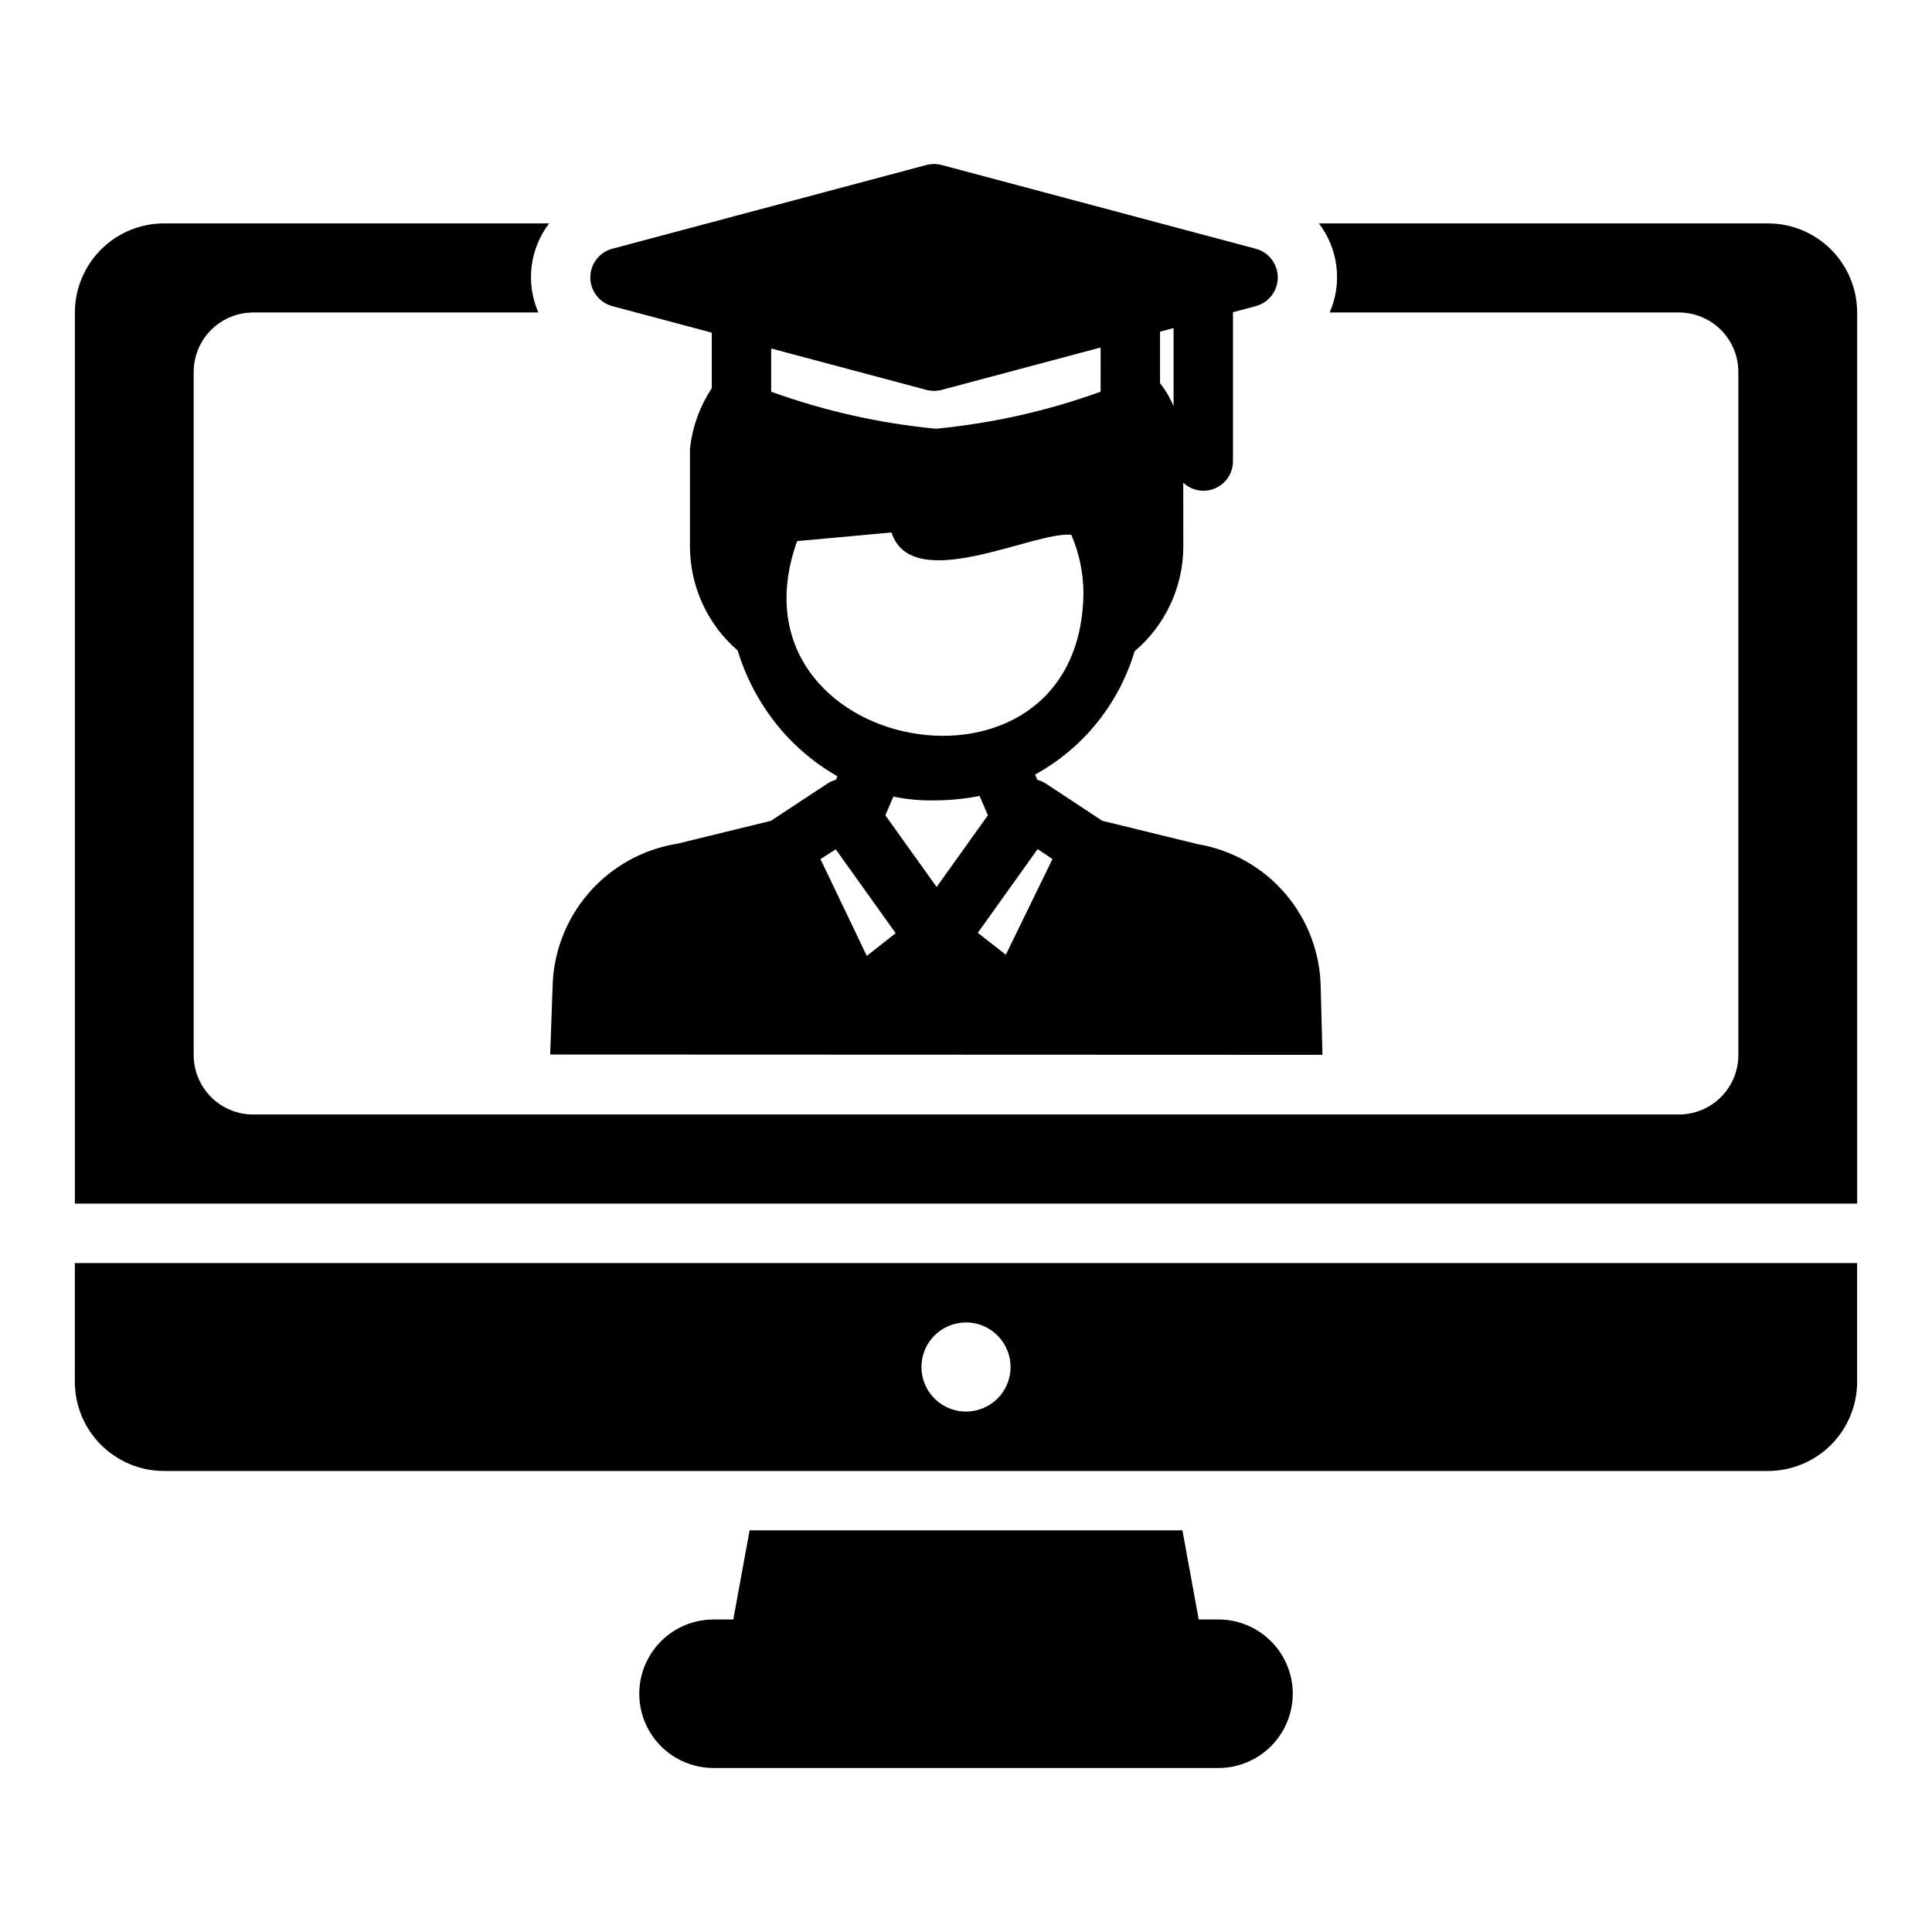
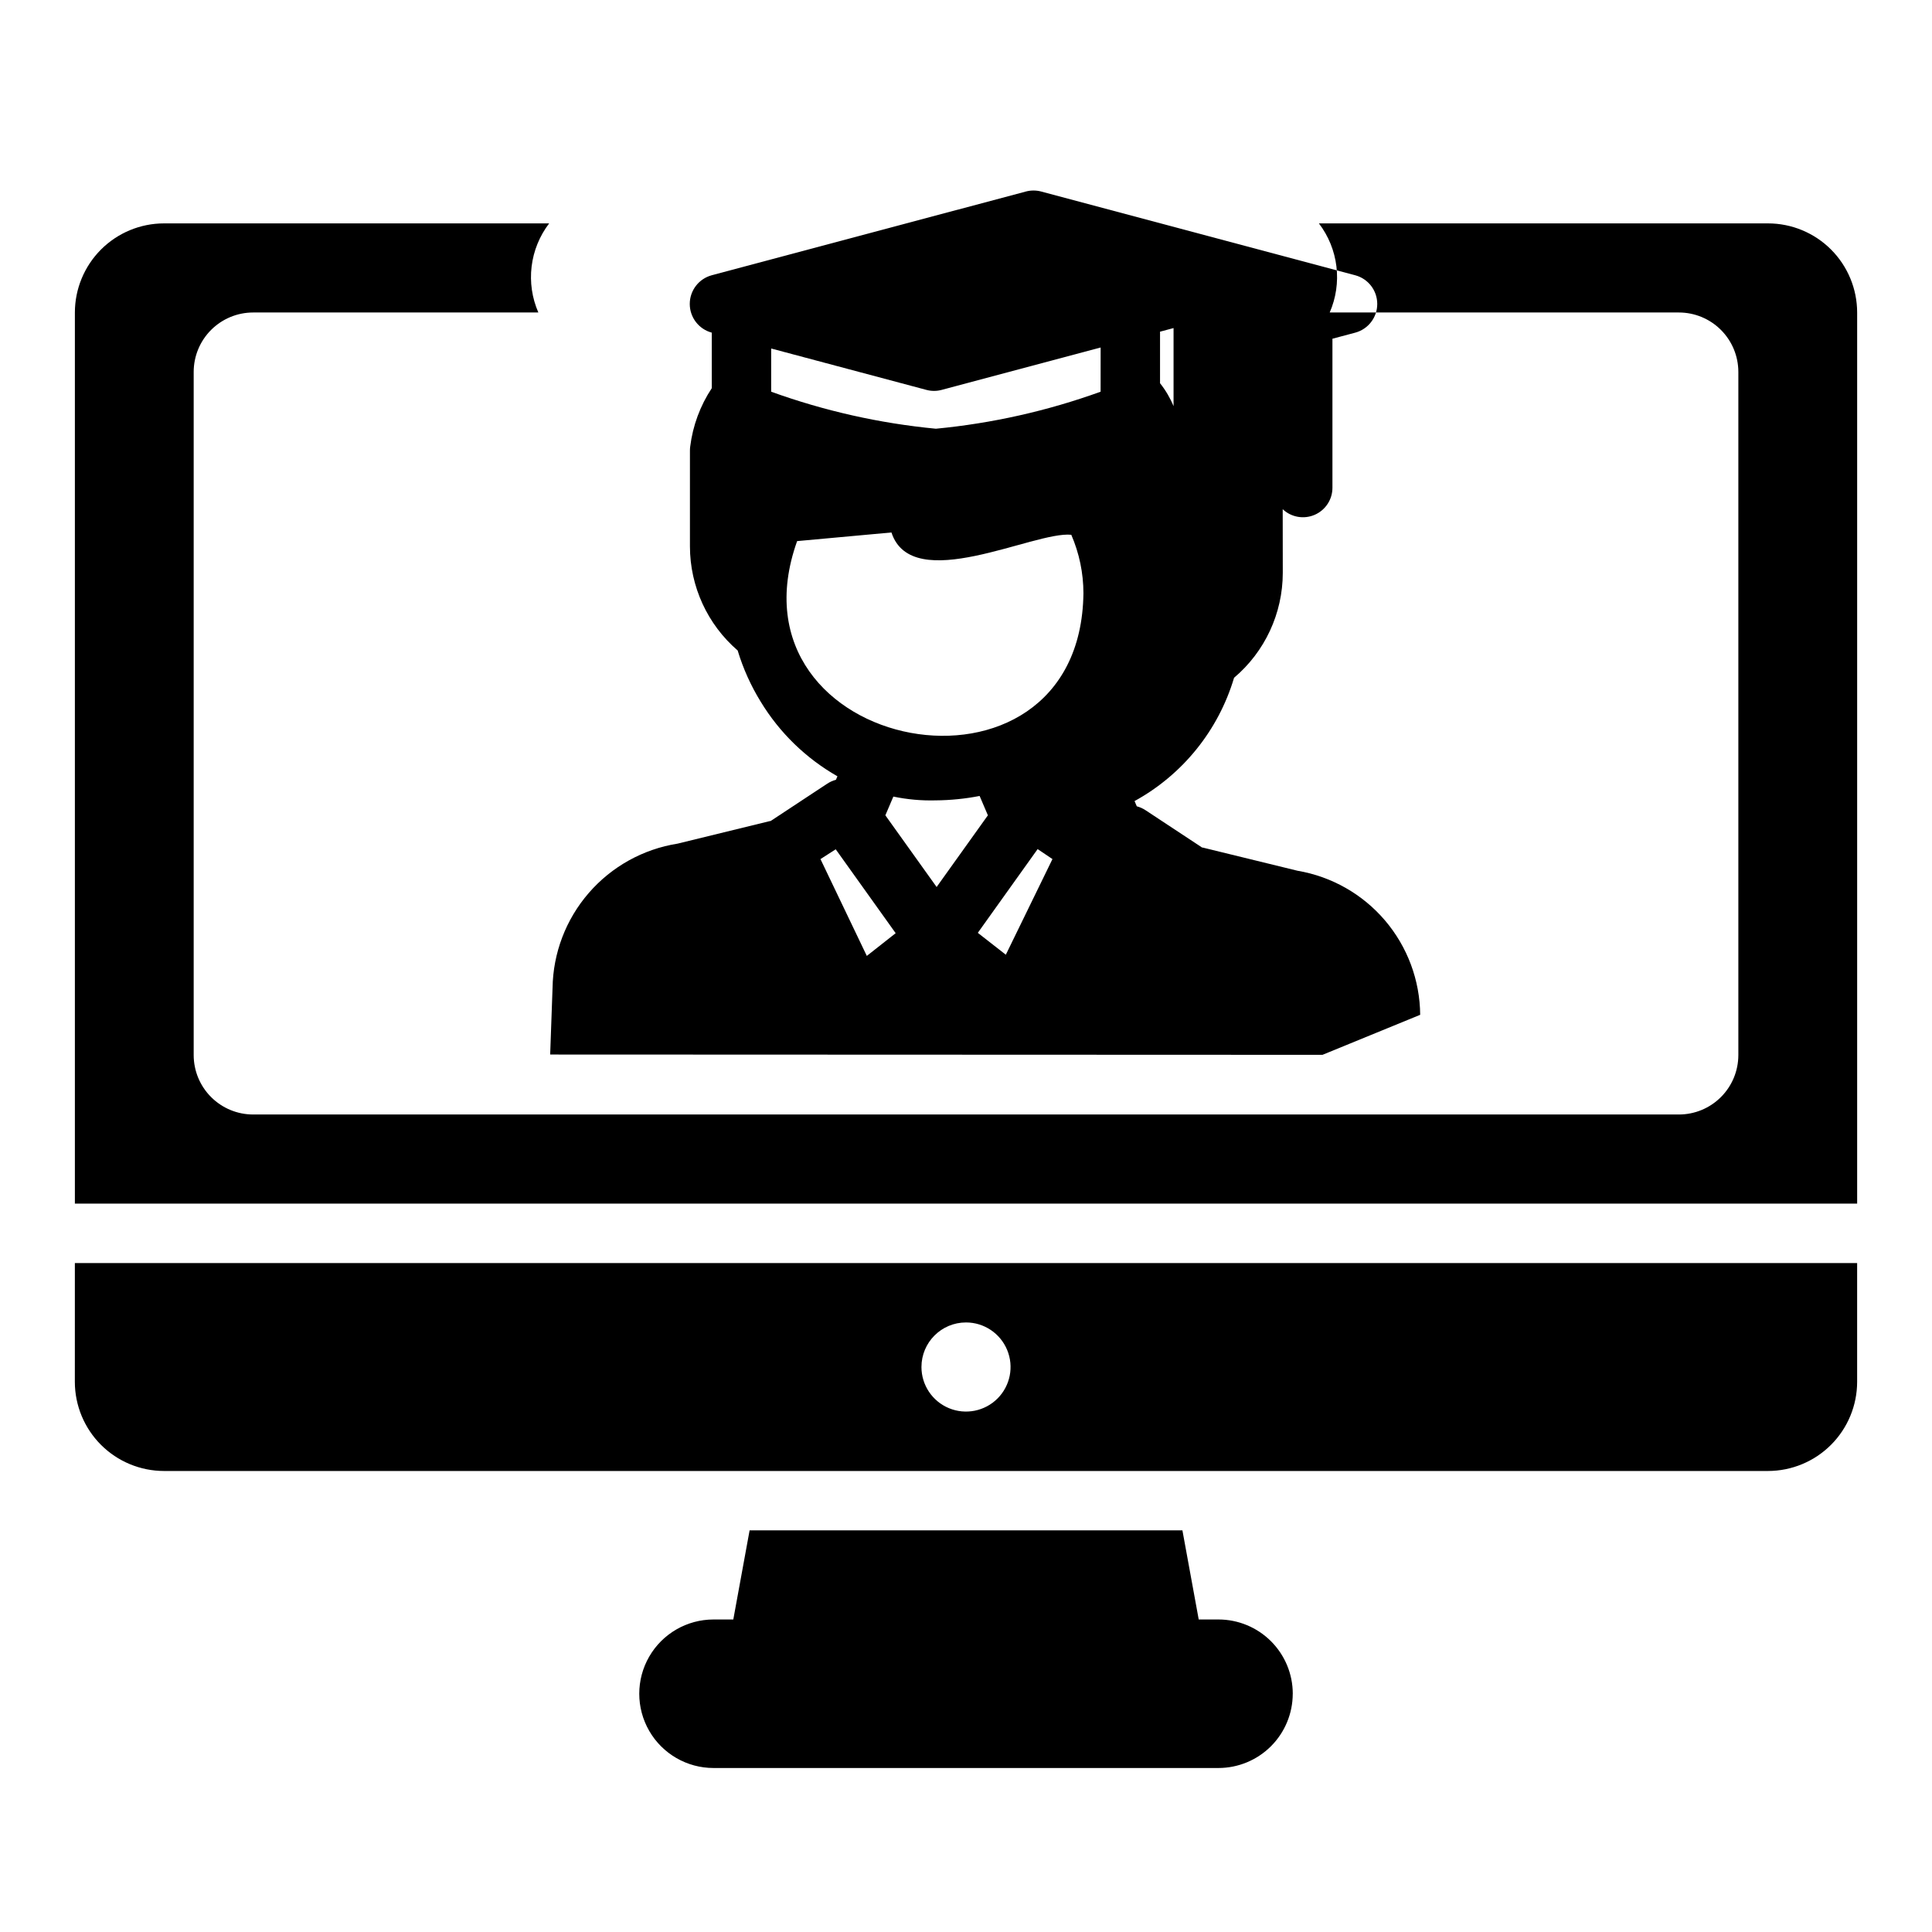
<svg xmlns="http://www.w3.org/2000/svg" fill="#000000" width="800px" height="800px" version="1.1" viewBox="144 144 512 512">
-   <path d="m486.59 592.86c-0.004 5.219-2.082 10.219-5.769 13.91-3.691 3.688-8.691 5.762-13.91 5.769h-133.82c-7.031 0-13.527-3.75-17.043-9.84s-3.516-13.59 0-19.68c3.516-6.09 10.012-9.84 17.043-9.84h5.242l4.32-23.617h114.7l4.32 23.617h5.246c5.219 0.004 10.219 2.082 13.91 5.769 3.688 3.691 5.766 8.691 5.769 13.91zm-322.75-114.14h472.32v31.488c-0.008 6.262-2.5 12.266-6.926 16.691-4.426 4.426-10.43 6.918-16.691 6.926h-425.09c-6.262-0.008-12.262-2.5-16.691-6.926-4.426-4.426-6.918-10.43-6.926-16.691zm224.35 27.551h0.004c0 4.777 2.875 9.082 7.289 10.91 4.41 1.828 9.492 0.816 12.867-2.559 3.379-3.379 4.387-8.457 2.559-12.867-1.828-4.414-6.133-7.293-10.906-7.293-6.523 0-11.809 5.289-11.809 11.809zm224.36-303.07h-119.03c2.539 3.324 4.144 7.266 4.648 11.418 0.5 4.152-0.113 8.363-1.785 12.195h92.551c4.176 0.004 8.18 1.664 11.129 4.617 2.953 2.953 4.613 6.953 4.617 11.129v181.05c-0.004 4.176-1.664 8.18-4.617 11.129-2.949 2.953-6.953 4.613-11.129 4.617h-377.86c-4.176-0.004-8.176-1.664-11.129-4.617-2.953-2.949-4.613-6.953-4.617-11.129v-181.05c0.004-4.176 1.664-8.176 4.617-11.129 2.953-2.953 6.953-4.613 11.129-4.617h75.594c-1.672-3.832-2.289-8.043-1.785-12.195 0.504-4.152 2.109-8.094 4.648-11.418h-102.07c-6.262 0.004-12.262 2.496-16.691 6.922-4.426 4.43-6.918 10.43-6.926 16.691v236.16h472.32v-236.16c-0.008-6.262-2.5-12.262-6.926-16.691-4.426-4.426-10.43-6.918-16.691-6.922zm-118.08 220.34-204.67-0.078 0.629-17.633h0.004c0.129-9.262 3.527-18.176 9.59-25.176s14.402-11.633 23.551-13.082l24.48-5.984h0.156l15.035-9.918c0.703-0.457 1.473-0.801 2.285-1.016l0.398-0.93c-8.344-4.75-15.336-11.543-20.324-19.746-2.617-4.246-4.676-8.816-6.117-13.594-8.02-6.922-12.637-16.988-12.648-27.582v-25.414c0-0.348 0.023-0.699 0.07-1.043 0.684-5.531 2.641-10.824 5.715-15.469v-14.719l-26.359-7.027v-0.004c-3.441-0.922-5.832-4.039-5.832-7.602s2.391-6.68 5.832-7.606l83.234-22.191c1.332-0.352 2.731-0.352 4.062 0l83.23 22.195c3.441 0.922 5.832 4.039 5.832 7.602s-2.391 6.68-5.832 7.606l-6.043 1.609v39.441c0.023 3.129-1.824 5.969-4.695 7.219-2.867 1.25-6.207 0.668-8.484-1.48l0.02 16.883c-0.012 10.711-4.731 20.875-12.91 27.789-4.152 13.938-13.625 25.676-26.371 32.676l0.59 1.383c0.812 0.215 1.586 0.559 2.289 1.02l15.035 9.918h0.156l25.113 6.141c9.039 1.535 17.25 6.199 23.195 13.18 5.941 6.981 9.242 15.832 9.316 25zm-113.72-68.438-2.121 4.965 13.586 18.996 13.586-18.996-2.191-5.129c-3.836 0.746-7.731 1.137-11.637 1.168-3.766 0.102-7.535-0.234-11.223-1.004zm54.93-119.01-42.121 11.23c-1.332 0.359-2.731 0.359-4.062 0l-41.129-10.965v11.449c14.082 5.09 28.746 8.383 43.652 9.809 14.906-1.426 29.57-4.719 43.652-9.809zm19.324-5.152-3.582 0.957v13.66c1.473 1.848 2.68 3.894 3.582 6.078zm-23.883 70.266c-0.008-5.328-1.102-10.594-3.219-15.484-9.824-1.031-42.176 16.145-47.66-0.613l-24.996 2.289c-20.191 56.535 75.156 74.363 75.875 13.809zm-57.406 96.121 7.648-6.023-15.887-22.23-4.043 2.594zm49.199-25.664-3.93-2.644-15.855 22.191 7.426 5.801z" />
+   <path d="m486.59 592.86c-0.004 5.219-2.082 10.219-5.769 13.91-3.691 3.688-8.691 5.762-13.91 5.769h-133.82c-7.031 0-13.527-3.75-17.043-9.84s-3.516-13.59 0-19.68c3.516-6.09 10.012-9.84 17.043-9.84h5.242l4.32-23.617h114.7l4.32 23.617h5.246c5.219 0.004 10.219 2.082 13.91 5.769 3.688 3.691 5.766 8.691 5.769 13.91zm-322.75-114.14h472.32v31.488c-0.008 6.262-2.5 12.266-6.926 16.691-4.426 4.426-10.43 6.918-16.691 6.926h-425.09c-6.262-0.008-12.262-2.5-16.691-6.926-4.426-4.426-6.918-10.43-6.926-16.691zm224.35 27.551h0.004c0 4.777 2.875 9.082 7.289 10.91 4.41 1.828 9.492 0.816 12.867-2.559 3.379-3.379 4.387-8.457 2.559-12.867-1.828-4.414-6.133-7.293-10.906-7.293-6.523 0-11.809 5.289-11.809 11.809zm224.36-303.07h-119.03c2.539 3.324 4.144 7.266 4.648 11.418 0.5 4.152-0.113 8.363-1.785 12.195h92.551c4.176 0.004 8.18 1.664 11.129 4.617 2.953 2.953 4.613 6.953 4.617 11.129v181.05c-0.004 4.176-1.664 8.18-4.617 11.129-2.949 2.953-6.953 4.613-11.129 4.617h-377.86c-4.176-0.004-8.176-1.664-11.129-4.617-2.953-2.949-4.613-6.953-4.617-11.129v-181.05c0.004-4.176 1.664-8.176 4.617-11.129 2.953-2.953 6.953-4.613 11.129-4.617h75.594c-1.672-3.832-2.289-8.043-1.785-12.195 0.504-4.152 2.109-8.094 4.648-11.418h-102.07c-6.262 0.004-12.262 2.496-16.691 6.922-4.426 4.43-6.918 10.43-6.926 16.691v236.16h472.32v-236.16c-0.008-6.262-2.5-12.262-6.926-16.691-4.426-4.426-10.43-6.918-16.691-6.922zm-118.08 220.34-204.67-0.078 0.629-17.633h0.004c0.129-9.262 3.527-18.176 9.59-25.176s14.402-11.633 23.551-13.082l24.48-5.984h0.156l15.035-9.918c0.703-0.457 1.473-0.801 2.285-1.016l0.398-0.93c-8.344-4.75-15.336-11.543-20.324-19.746-2.617-4.246-4.676-8.816-6.117-13.594-8.02-6.922-12.637-16.988-12.648-27.582v-25.414c0-0.348 0.023-0.699 0.07-1.043 0.684-5.531 2.641-10.824 5.715-15.469v-14.719v-0.004c-3.441-0.922-5.832-4.039-5.832-7.602s2.391-6.68 5.832-7.606l83.234-22.191c1.332-0.352 2.731-0.352 4.062 0l83.23 22.195c3.441 0.922 5.832 4.039 5.832 7.602s-2.391 6.68-5.832 7.606l-6.043 1.609v39.441c0.023 3.129-1.824 5.969-4.695 7.219-2.867 1.25-6.207 0.668-8.484-1.48l0.02 16.883c-0.012 10.711-4.731 20.875-12.91 27.789-4.152 13.938-13.625 25.676-26.371 32.676l0.59 1.383c0.812 0.215 1.586 0.559 2.289 1.02l15.035 9.918h0.156l25.113 6.141c9.039 1.535 17.25 6.199 23.195 13.18 5.941 6.981 9.242 15.832 9.316 25zm-113.72-68.438-2.121 4.965 13.586 18.996 13.586-18.996-2.191-5.129c-3.836 0.746-7.731 1.137-11.637 1.168-3.766 0.102-7.535-0.234-11.223-1.004zm54.93-119.01-42.121 11.23c-1.332 0.359-2.731 0.359-4.062 0l-41.129-10.965v11.449c14.082 5.09 28.746 8.383 43.652 9.809 14.906-1.426 29.57-4.719 43.652-9.809zm19.324-5.152-3.582 0.957v13.66c1.473 1.848 2.68 3.894 3.582 6.078zm-23.883 70.266c-0.008-5.328-1.102-10.594-3.219-15.484-9.824-1.031-42.176 16.145-47.66-0.613l-24.996 2.289c-20.191 56.535 75.156 74.363 75.875 13.809zm-57.406 96.121 7.648-6.023-15.887-22.23-4.043 2.594zm49.199-25.664-3.93-2.644-15.855 22.191 7.426 5.801z" />
</svg>